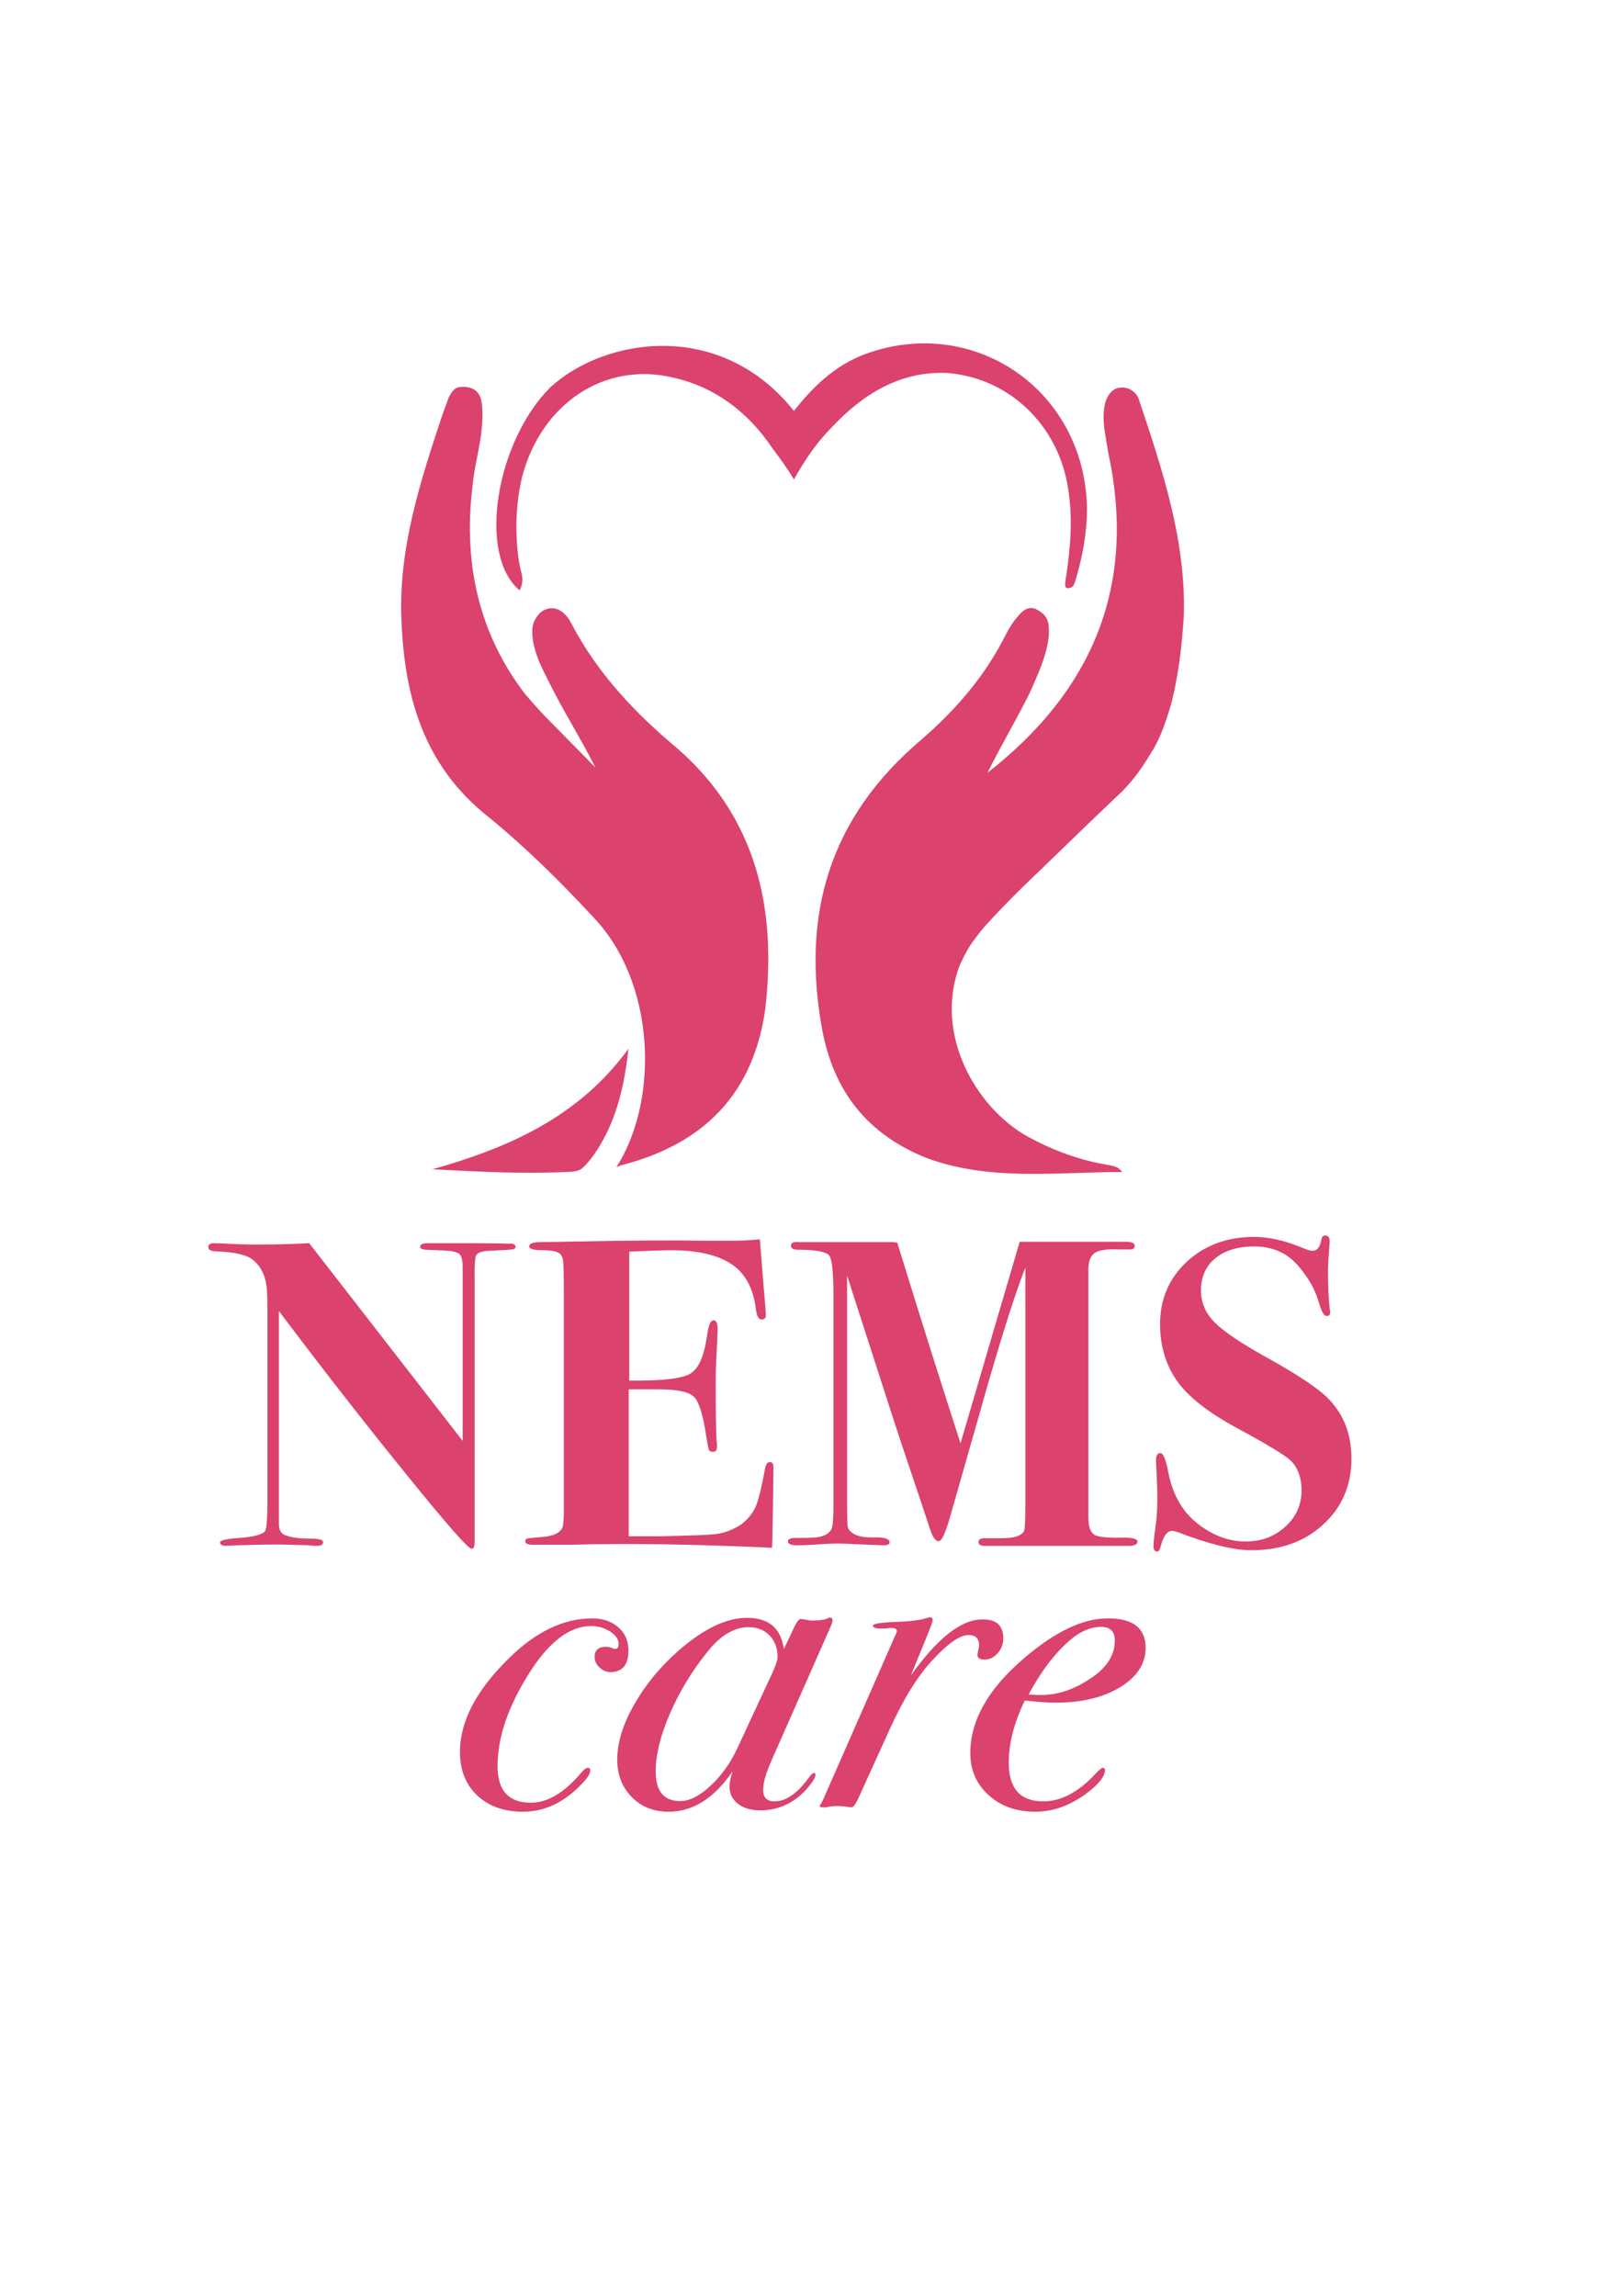
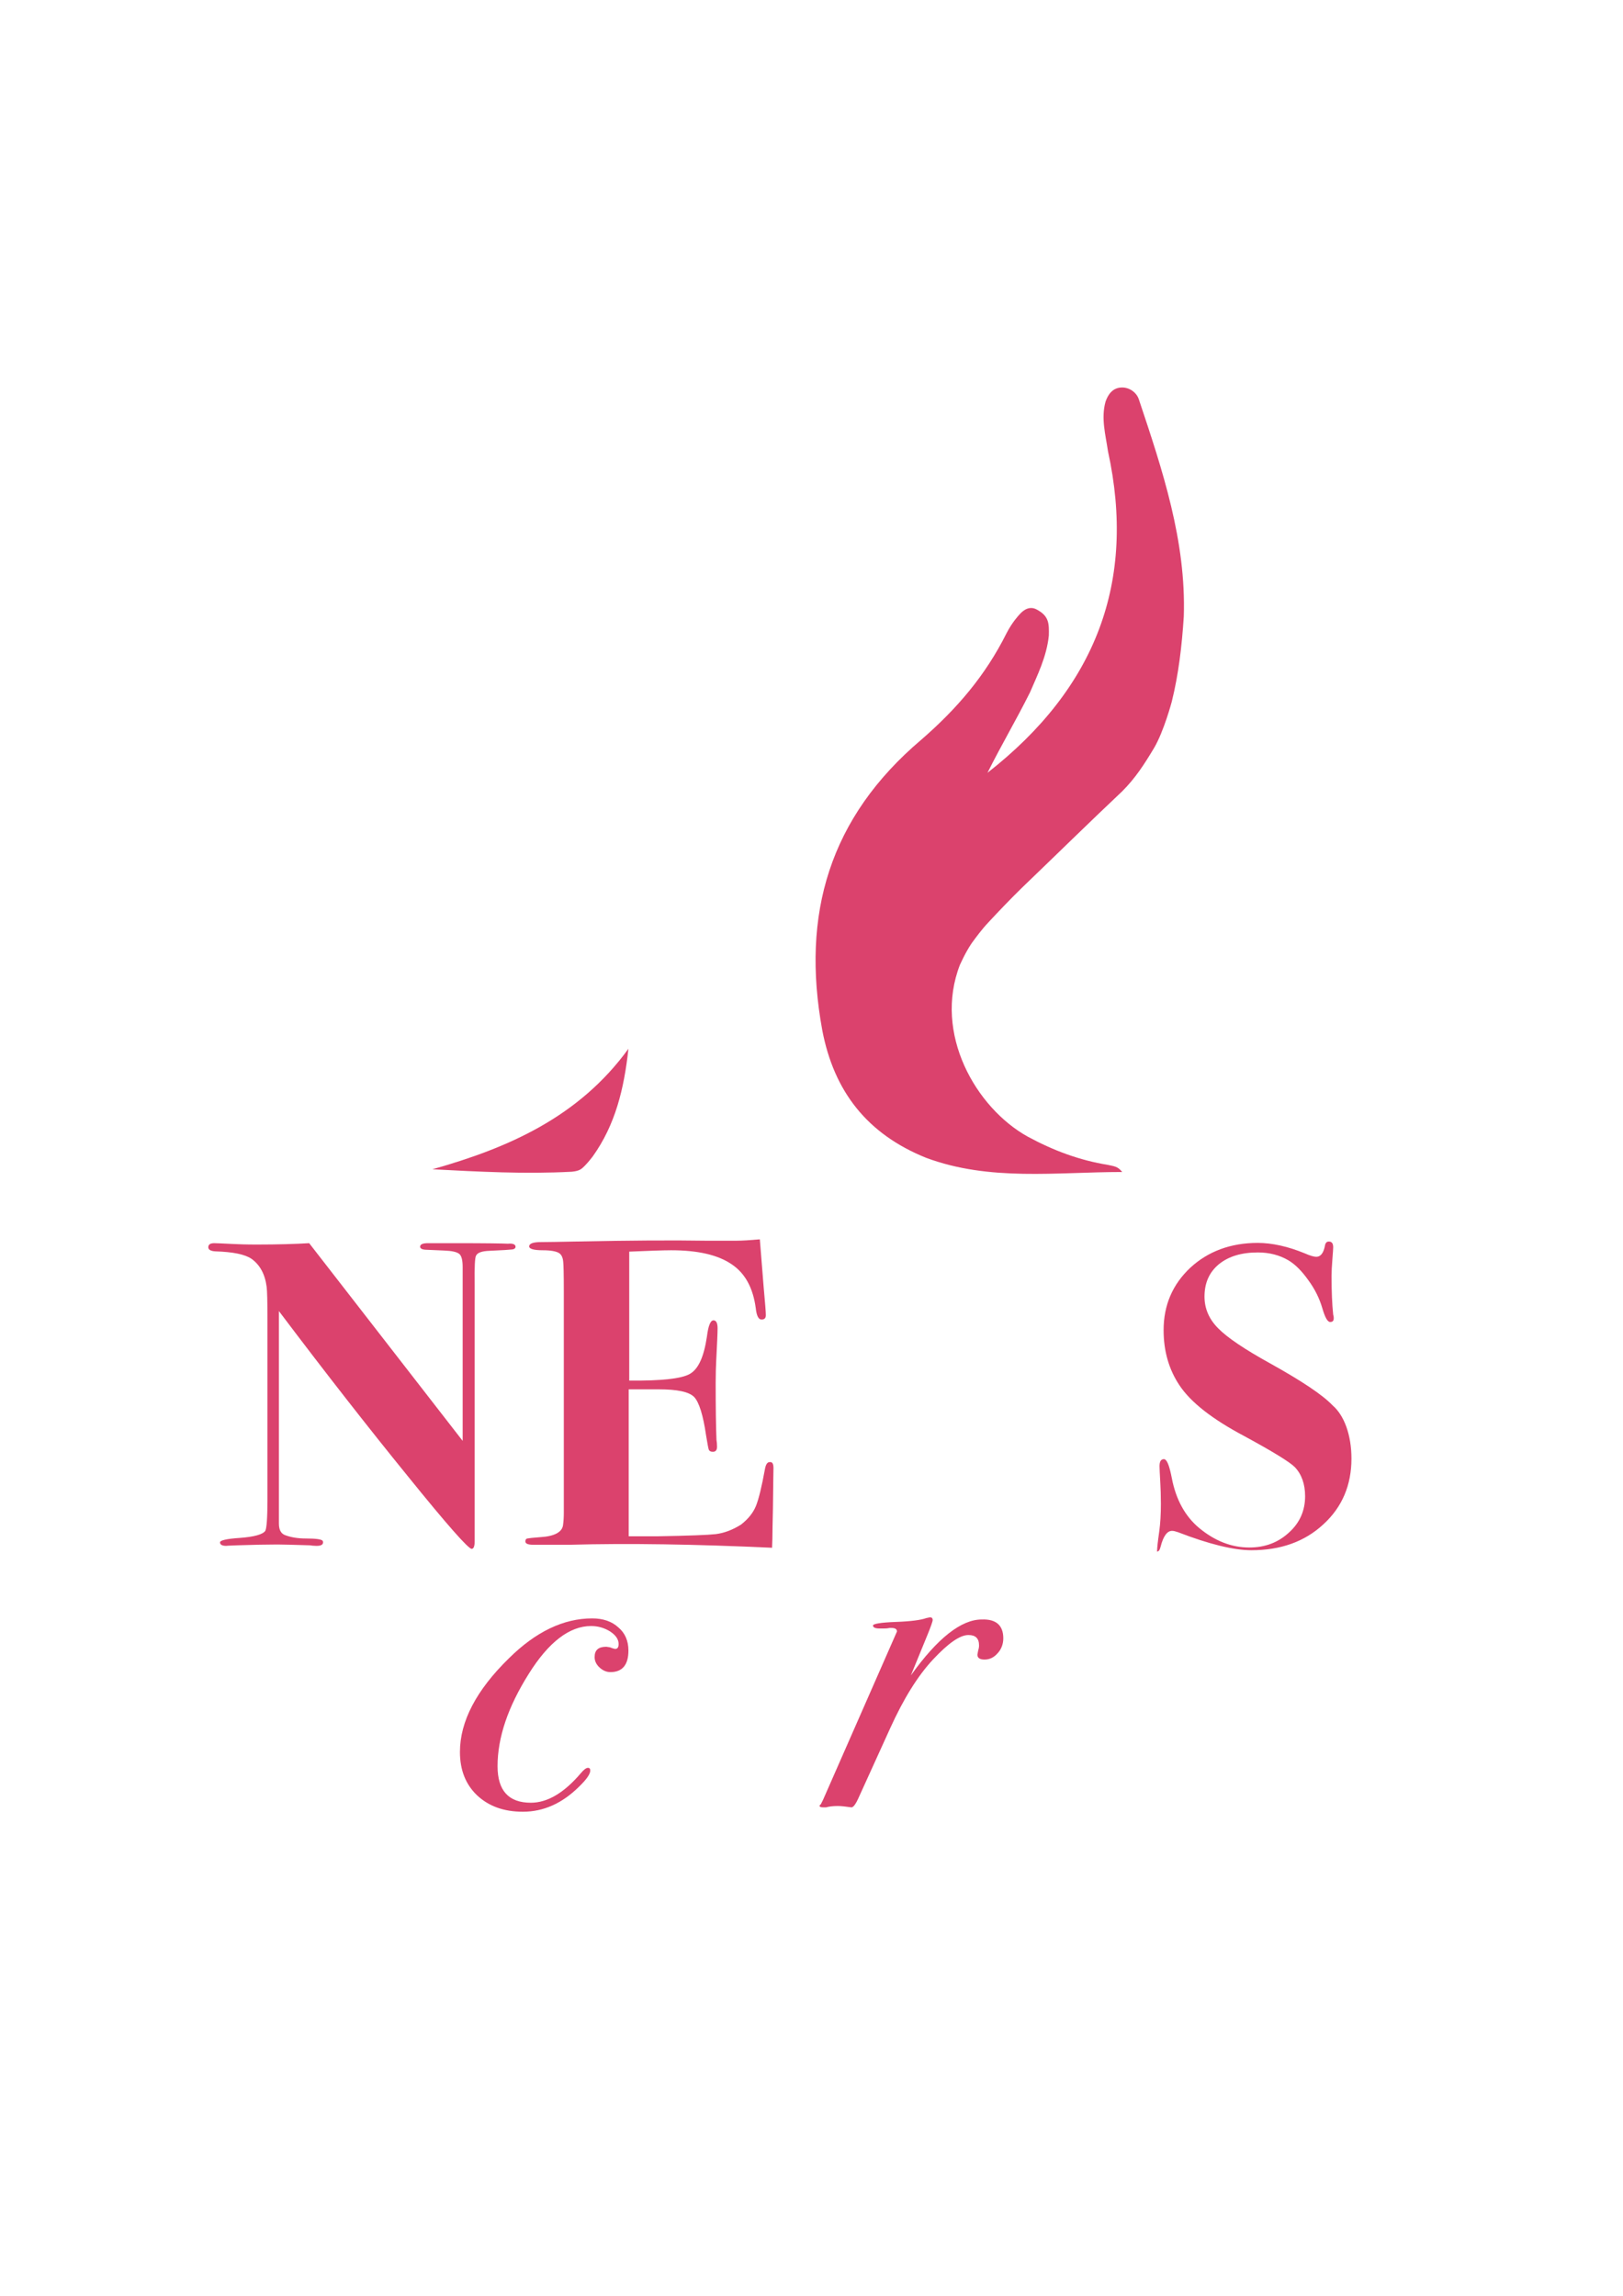
<svg xmlns="http://www.w3.org/2000/svg" version="1.1" id="Layer_1" x="0px" y="0px" viewBox="0 0 595.3 841.9" style="enable-background:new 0 0 595.3 841.9;" xml:space="preserve">
  <style type="text/css">
	.st0{fill:#DB426D;}
</style>
  <g>
    <g>
      <path class="st0" d="M356.4,345.9c1.6-2.2,3.9-5.3,6.1-7.6c3.6-3.9,8.5-9,12.3-12.7c12.2-11.7,24.6-23.9,36.8-35.4    c4.9-4.9,8.1-9.9,11.7-15.9c3.6-6.1,6.5-17,6.5-17c2.5-10.1,3.7-20.4,4.4-31.2c0.9-27.7-7.8-53.7-16.5-79.7    c-0.9-2.6-3.5-4.3-6.1-4.3c-3.5,0-5.2,2.6-6.1,5.2c-1.7,6.1,0,12.1,0.9,18.2c10.4,47.7-4.3,86.7-44.2,117.9    c5.2-10.4,10.4-19.1,15.6-29.5c2.6-6.1,6.1-13,6.9-20.8c0.1-4.4,0.1-7.1-4.3-9.5c-2.6-1.5-4.9-0.1-6.6,1.9c0,0-2.5,2.6-4.6,6.7    c-7.8,15.6-18.2,27.7-31.2,39c-33.8,28.6-44.2,64.1-36.4,106.6c4.3,22.5,16.5,38.1,38.1,46.8c23.4,8.7,47.7,5.2,71.9,5.2    c-1.6-2.1-3-2.1-5.2-2.6c-10.4-1.7-19.9-5.2-29.5-10.4c-19-10.6-34.6-37.8-24.8-63C352.2,353.7,353.9,349.6,356.4,345.9z" />
-       <path class="st0" d="M167.9,142.1c1-0.3,2.3-0.3,3.7-0.1c3,0.6,4.4,2.5,4.9,4.7c0.7,3.5,0.4,7.2,0.4,7.2    c-0.2,8.2-2.9,16.3-3.6,24.5c-3.5,28.9,2.7,54.4,19.2,76c0,0,4.9,5.8,8.6,9.5c4.1,4.2,10.6,10.7,17.3,17.6    c-5.2-10.4-11.3-19.9-16.5-30.3c-1.5-3.1-3.4-6.5-4.7-10c0,0-3.5-8.8-1.2-13.5c0.9-1.7,2-3.4,4.1-4.2c4.3-1.7,7.8,1.7,9.5,5.2    c9.5,18.2,23.4,32.9,39,45.9c28.6,25.1,36.4,58.1,32.1,95.3c-4.3,31.2-22.5,49.4-52,57.2c0,0-1.2,0.3-2.6,0.9    c15.6-24.3,14.7-67.6-8.7-91.9c-12.1-13-24.3-25.1-38.1-36.4c-24.3-19.1-31.2-45.1-32.1-73.7c-0.8-25.3,6.8-49,14.9-73.4    c0,0,1-2.9,2.6-7.1C165.1,145.1,165.9,142.7,167.9,142.1z" />
-       <path class="st0" d="M390.8,212.9c0.1-0.9,0.3-1.9,0.3-1.9c1.6-10.8,2.4-20.9,0.7-31.7c-3.5-23.4-21.7-40.7-44.2-42.5    c-17.3-0.9-31.2,7.8-42.5,19.9c-5.2,5.2-9.5,11.3-13.9,19.1c-2.6-4.3-5.2-7.8-7.8-11.3c-8.7-13-20.8-22.5-36.4-26    c-25.1-6.1-48.5,9.5-55.5,36.4c-2.4,10.2-2.6,20.5-1.3,30.1c0,0,0.4,2.5,0.9,4.5c0.6,2.1,0.9,4.3-0.5,7    c-15.6-13-8.7-54.6,11.3-74.5c19.9-18.2,62.4-25.1,89.3,8.7c6.9-8.7,14.7-16.5,26-20.8c39.9-14.7,80.6,13,81.5,56.3    c0,9.5-1.7,18.2-4.3,26.9c-0.5,1.5-0.9,2.5-2.6,2.6c-0.8,0.1-1.1-0.5-1.1-1.2C390.7,214.5,390.7,213.8,390.8,212.9z" />
      <path class="st0" d="M214.6,427.4c-1.3,1.3-1.9,2-4.9,2.3c-17.3,0.9-33.8,0-51.1-0.9c27.7-7.8,53.7-19.1,71.9-44.2    c-1.6,14.7-4.8,27.9-13.1,39.5C217.4,424.1,215.8,426.2,214.6,427.4z" />
    </g>
    <g>
      <path class="st0" d="M189.1,457.2c0,0.5-0.4,0.9-1.2,1c-0.8,0.1-3.6,0.3-8.4,0.5c-2.8,0.1-4.4,0.7-4.9,1.8    c-0.4,0.6-0.6,4.1-0.5,10.3v18.6c0,12.4,0,28.6,0,48.6v27.3c0,1.8-0.4,2.7-1.1,2.7c-1.2,0-9-8.8-23.3-26.5    c-14.4-17.7-30.2-37.9-47.4-60.7v11.9c0,4.1,0,7.6,0,10.6c0,3,0,4.8,0,5.5v49.9c0,2.2,0.7,3.6,2.1,4.2c2.3,0.9,4.9,1.3,7.9,1.3    c3.6,0,5.6,0.3,6,0.8c0.1,0.1,0.2,0.3,0.2,0.6c0,0.9-0.8,1.3-2.4,1.3c-1,0-1.8-0.1-2.4-0.2c-6.4-0.2-10.4-0.3-12-0.3    c-3.7,0-8.7,0.1-14.8,0.3c-3,0.1-4.3,0.2-3.8,0.2c-1.6,0-2.4-0.4-2.4-1.3c0-0.7,2.4-1.3,7.1-1.6c5.5-0.4,8.6-1.3,9.5-2.6    c0.5-0.9,0.8-4.7,0.8-11.5v-65.8c0-6.7-0.1-10.8-0.3-12.2c-0.6-4.7-2.5-8.1-5.6-10.3c-2.4-1.6-6.7-2.5-13.2-2.7    c-1.7-0.1-2.6-0.6-2.6-1.5c0-1,0.7-1.5,2.2-1.5c0.6,0,2.9,0.1,6.9,0.3c1.9,0.1,4.8,0.2,8.7,0.2c7.9,0,14.3-0.2,19.2-0.5l56.3,72.5    v-63.7c0-2.6-0.4-4.2-1.3-4.9c-0.9-0.7-2.7-1.1-5.5-1.2l-6.9-0.3c-1.3-0.1-1.9-0.5-1.9-1.1c0-0.9,1-1.3,2.9-1.3h3.5    c0.6,0,1.7,0,3.2,0c1.4,0,2.6,0,3.7,0c10.8,0,17.1,0.1,18.9,0.2C188.2,455.9,189.1,456.4,189.1,457.2z" />
      <path class="st0" d="M283.7,538.4c0,0.2-0.1,5.2-0.2,14.9c-0.1,5.1-0.2,8.8-0.2,11.1c-0.1,2.2-0.1,3.3-0.1,3.2    c-28.2-1.3-52.9-1.7-74.1-1.1h-13.5c-1.9,0-2.9-0.4-2.9-1.2c0-0.6,0.2-1,0.7-1.1c0.5-0.1,2.1-0.3,4.9-0.5c5-0.3,7.8-1.8,8.2-4.3    c0.2-1.4,0.3-2.9,0.3-4.6v-81.2c0-6.4-0.1-9.9-0.2-10.6c-0.1-1.7-0.6-2.9-1.6-3.5s-2.9-1-5.9-1c-3.3,0-5-0.5-5-1.4    c0-1.1,1.5-1.6,4.4-1.6c2.9,0,7-0.1,12.3-0.2c19.7-0.4,35.8-0.5,48.3-0.3h10.9c2.4,0,5.2-0.2,8.7-0.5l1.4,17.5    c0.5,5.6,0.8,9,0.8,10.3c0,1.1-0.5,1.6-1.6,1.6s-1.8-1.4-2.1-4.2c-1-7.4-3.9-12.8-8.9-16.1c-5-3.4-12.4-5.1-22.1-5.1    c-3,0-8.2,0.2-15.4,0.5v47.3c11.8,0.1,19.3-0.7,22.3-2.5c3.1-1.8,5.1-6.3,6.2-13.7c0.5-4,1.3-5.9,2.4-5.9c1,0,1.5,1,1.5,2.9    s-0.2,5.9-0.5,11.9c-0.1,2-0.2,4.8-0.2,8.2c0,9.2,0.1,16.1,0.3,20.9c0.1,0.6,0.2,1.4,0.2,2.4c0,1.3-0.5,1.9-1.5,1.9    c-0.8,0-1.2-0.2-1.5-0.7c-0.2-0.5-0.5-2.2-1-5.2c-1.1-7.6-2.6-12.3-4.4-14.2c-1.9-1.9-6.2-2.8-13-2.8h-11v53.9h10.3    c11.8-0.2,19-0.5,21.6-0.8c3.2-0.4,6.3-1.6,9.3-3.5c2.7-2.1,4.5-4.4,5.5-6.9c1-2.5,2.1-7,3.3-13.6c0.3-1.6,0.9-2.4,1.6-2.4    C283.3,536,283.7,536.8,283.7,538.4z" />
-       <path class="st0" d="M417.2,565.3c0,1.1-1.1,1.6-3.2,1.6h-1.1c-2.4,0-6.5,0-12.4,0s-10.3,0-13.2,0c-1.2,0-3.6,0-7.4,0    c-3.6,0-8.6,0-14.8,0h-4c-1.5,0-2.2-0.5-2.2-1.4s0.7-1.4,2.2-1.4h5.5c4.9,0.1,7.9-0.7,9-2.6c0.3-0.5,0.5-3.7,0.5-9.6v-87.1    c-3.5,8.9-8,23-13.6,42.3l-14,49.1c-1.7,6-3.1,9-4.2,9c-1.2,0-2.2-1.5-3.2-4.5c-0.3-1-3.7-11.2-10.3-30.8    c-2.5-7.4-9.1-28.1-20.1-62.1v83.2c0,4.8,0.1,7.7,0.2,8.6c0.1,0.9,0.6,1.7,1.4,2.3c1.6,1.4,4.3,2,8.2,1.9c3.8-0.1,5.8,0.5,5.8,1.8    c0,0.8-0.8,1.1-2.4,1.1l-14.3-0.6c-2.5-0.1-5.3,0-8.5,0.2c-4.3,0.3-7.2,0.4-8.7,0.4c-2.2,0-3.4-0.5-3.4-1.4c0-0.9,0.9-1.3,2.7-1.3    c4.3,0,6.8-0.1,7.7-0.2c3.3-0.4,5.2-1.7,5.8-3.7c0.3-1.3,0.5-4,0.5-8v-76.6c0-8.6-0.5-13.6-1.5-15c-1-1.4-4.8-2.2-11.5-2.2    c-1.7,0-2.6-0.5-2.6-1.4c0-1.1,0.9-1.6,2.7-1.4h4.3h30.2c0.3,0,0.9,0.1,1.8,0.2c9.1,29.6,16.9,54.1,23.2,73.6l21.7-73.9l3.4,0    h21.2c0.3,0,1.2,0,2.7,0c1.6,0,3.1,0,4.3,0h7.4c2.1,0,3.2,0.5,3.2,1.4c0,1-0.6,1.5-1.9,1.4h-3.7c-4.5-0.2-7.5,0.2-9.1,1.3    c-1.6,1.1-2.3,3.2-2.3,6.3c0,0.9,0,2.7,0,5.6c0,2.9,0,16.3,0,40.3v44.8c0,3.8,1,6.1,3,6.7c2,0.6,5,0.8,9,0.7    C415.3,563.8,417.2,564.3,417.2,565.3z" />
-       <path class="st0" d="M495.7,534.9c0,9.7-3.4,17.8-10.3,24.1c-6.9,6.4-15.7,9.5-26.4,9.5c-6.5,0-15.5-2.2-26.9-6.6    c-0.9-0.3-1.6-0.5-2.2-0.5c-1.8,0-3.2,1.9-4.2,5.8c-0.3,1.2-0.7,1.8-1.3,1.8c-0.9,0-1.3-0.7-1.3-2.2c0-1.4,0.3-3.9,0.8-7.4    c0.4-2.9,0.6-6.3,0.6-10.1c0-3.1-0.1-5.6-0.2-7.4c-0.2-3.6-0.3-5.8-0.3-6.4c0-1.7,0.5-2.6,1.6-2.6c1.1,0,2,2.3,2.9,6.9    c1.5,7.9,4.9,14.1,10.1,18.4c5.7,4.7,11.8,7.1,18.3,7.1c5.8,0,10.6-1.8,14.6-5.5c4-3.6,5.9-8.1,5.9-13.3c0-4.5-1.3-8.1-3.8-10.7    c-1.9-1.9-8.1-5.7-18.6-11.4c-11.7-6.2-19.6-12.4-23.7-18.6c-3.8-5.7-5.8-12.4-5.8-20.2c0-9.2,3.3-16.8,9.8-22.9    c6.5-6,14.8-9.1,24.7-9.1c5.3,0,11.1,1.3,17.2,3.8c2,0.9,3.5,1.3,4.3,1.3c1.6,0,2.7-1.4,3.2-4.2c0.2-1,0.7-1.4,1.4-1.4    c1.1,0,1.6,0.7,1.6,2.1c0,0.5-0.1,2-0.3,4.5c-0.2,2.5-0.3,4.5-0.3,6.1c0,5.6,0.2,10.3,0.6,14.1c0.1,0.3,0.2,0.7,0.2,1.3    c0,1-0.4,1.4-1.3,1.4c-1,0-1.9-1.7-2.9-5.1c-1-3.4-2.6-6.8-5.1-10.2c-2.4-3.4-4.8-5.8-7.3-7.3c-3.2-1.9-7-2.9-11.2-2.9    c-6,0-10.7,1.4-14.3,4.3c-3.5,2.9-5.3,6.8-5.3,11.9c0,4.4,1.7,8.3,5,11.6c3.3,3.4,9.7,7.7,19.1,12.9c11.5,6.4,19.2,11.5,22.9,15.4    C493,519,495.7,526.2,495.7,534.9z" />
+       <path class="st0" d="M495.7,534.9c0,9.7-3.4,17.8-10.3,24.1c-6.9,6.4-15.7,9.5-26.4,9.5c-6.5,0-15.5-2.2-26.9-6.6    c-0.9-0.3-1.6-0.5-2.2-0.5c-1.8,0-3.2,1.9-4.2,5.8c-0.3,1.2-0.7,1.8-1.3,1.8c0-1.4,0.3-3.9,0.8-7.4    c0.4-2.9,0.6-6.3,0.6-10.1c0-3.1-0.1-5.6-0.2-7.4c-0.2-3.6-0.3-5.8-0.3-6.4c0-1.7,0.5-2.6,1.6-2.6c1.1,0,2,2.3,2.9,6.9    c1.5,7.9,4.9,14.1,10.1,18.4c5.7,4.7,11.8,7.1,18.3,7.1c5.8,0,10.6-1.8,14.6-5.5c4-3.6,5.9-8.1,5.9-13.3c0-4.5-1.3-8.1-3.8-10.7    c-1.9-1.9-8.1-5.7-18.6-11.4c-11.7-6.2-19.6-12.4-23.7-18.6c-3.8-5.7-5.8-12.4-5.8-20.2c0-9.2,3.3-16.8,9.8-22.9    c6.5-6,14.8-9.1,24.7-9.1c5.3,0,11.1,1.3,17.2,3.8c2,0.9,3.5,1.3,4.3,1.3c1.6,0,2.7-1.4,3.2-4.2c0.2-1,0.7-1.4,1.4-1.4    c1.1,0,1.6,0.7,1.6,2.1c0,0.5-0.1,2-0.3,4.5c-0.2,2.5-0.3,4.5-0.3,6.1c0,5.6,0.2,10.3,0.6,14.1c0.1,0.3,0.2,0.7,0.2,1.3    c0,1-0.4,1.4-1.3,1.4c-1,0-1.9-1.7-2.9-5.1c-1-3.4-2.6-6.8-5.1-10.2c-2.4-3.4-4.8-5.8-7.3-7.3c-3.2-1.9-7-2.9-11.2-2.9    c-6,0-10.7,1.4-14.3,4.3c-3.5,2.9-5.3,6.8-5.3,11.9c0,4.4,1.7,8.3,5,11.6c3.3,3.4,9.7,7.7,19.1,12.9c11.5,6.4,19.2,11.5,22.9,15.4    C493,519,495.7,526.2,495.7,534.9z" />
    </g>
    <g>
      <g>
        <path class="st0" d="M230.5,605.3c0,5.2-2.2,7.9-6.6,7.9c-1.5,0-2.8-0.6-4-1.7c-1.2-1.1-1.8-2.4-1.8-3.8c0-2.6,1.4-3.8,4.3-3.8     l1.3,0.2c0.7,0.3,1.4,0.5,1.9,0.6c0.9,0,1.3-0.6,1.3-1.8c0-1.7-1-3.2-3.1-4.6c-2.1-1.3-4.4-2-7-2c-7.9,0-15.6,5.9-22.9,17.6     c-7.6,12.1-11.4,23.3-11.4,33.8c0,9,4.1,13.4,12.2,13.4c6.1,0,12.2-3.6,18.4-10.9c1.1-1.3,1.9-1.9,2.6-1.9c0.5,0,0.8,0.3,0.8,1     c0,1.3-1.4,3.3-4.2,6c-6.1,6-12.9,9.1-20.5,9.1c-7,0-12.5-2-16.8-6c-4.2-4-6.3-9.3-6.3-15.9c0-11.2,6-22.7,18-34.4     c9.8-9.7,20-14.6,30.5-14.6c4,0,7.2,1.1,9.6,3.3C229.3,598.9,230.5,601.8,230.5,605.3z" />
-         <path class="st0" d="M305.4,594.4c0,0.3-0.4,1.4-1.3,3.4l-21.2,48c-2,4.6-3,8.1-3,10.6c0,2.8,1.4,4.2,4.2,4.2     c4.2,0,8.3-2.9,12.5-8.6c0.9-1.2,1.5-1.8,1.9-1.8c0.4,0,0.6,0.2,0.6,0.6c0,1.2-1.2,3-3.5,5.6c-4.7,5-10.3,7.5-16.8,7.5     c-3.3,0-6-0.8-8.1-2.4c-2.1-1.6-3.1-3.7-3.1-6.3c0-1.6,0.4-3.5,1.1-5.6c-6.7,9.8-14.5,14.8-23.4,14.8c-5.6,0-10.1-1.8-13.6-5.4     s-5.3-8.1-5.3-13.7c0-6.1,2-12.8,6.1-20c4.1-7.3,9.5-13.9,16.2-19.8c9.2-8.1,17.6-12.2,25.3-12.2c8,0,12.5,3.8,13.5,11.5l4-8.5     c0.9-1.7,1.6-2.6,2.2-2.6c0.2,0,0.9,0.1,1.9,0.3c1.1,0.2,1.8,0.3,2.2,0.3c2.4,0,4.2-0.2,5.5-0.7c0.4-0.2,0.8-0.4,1.1-0.4     C305.1,593.3,305.4,593.6,305.4,594.4z M285.2,607.7c0-3.3-1-6-3-8c-2-2-4.5-3-7.6-3c-5.3,0-10.5,3.1-15.4,9.4     c-5.7,7.1-10.2,14.7-13.6,22.6c-3.4,7.9-5.1,14.9-5.1,20.9c0,7.3,3,10.9,9,10.9c3.4,0,7.1-1.9,11.1-5.6c4-3.7,7.4-8.4,10-14.1     l12.5-26.9C284.5,610.9,285.2,608.8,285.2,607.7z" />
        <path class="st0" d="M368,600.8c0,2.1-0.7,4-2.1,5.5c-1.4,1.6-3,2.3-4.8,2.3c-1.7,0-2.6-0.6-2.6-1.8l0.3-1.6     c0.2-0.6,0.3-1.2,0.3-1.8c0-2.6-1.3-3.8-3.9-3.8c-3.1,0-7.4,3-13,9c-5.6,6-10.8,14.4-15.7,25.2l-11.5,25.3     c-1.1,2.5-2,3.7-2.7,3.7c-2.1-0.3-3.8-0.5-5-0.5c-1.8,0-3.3,0.2-4.3,0.5h-1c-1,0-1.4-0.2-1.4-0.6c0-0.1,0.2-0.3,0.5-0.6l0.8-1.6     l27.1-61.7c0-0.9-0.7-1.3-2.1-1.3c0.1,0-0.1,0-0.6,0c-0.4,0.1-1.1,0.2-2.1,0.2h-1.6c-1.6,0-2.4-0.4-2.4-1.1     c0-0.6,2.8-1.1,8.3-1.3c5.6-0.2,9.3-0.7,11.2-1.4c0.9-0.2,1.3-0.3,1.4-0.3c0.6,0,1,0.3,1,1c0,0.5-0.7,2.5-2.1,5.9l-5.9,14.4     c9.8-13.7,18.5-20.5,26-20.5C365.4,593.7,368,596.1,368,600.8z" />
-         <path class="st0" d="M420.2,604.3c0,5.8-3.1,10.6-9.3,14.4c-6.2,3.8-14.1,5.7-23.6,5.7c-3.4,0-7.2-0.3-11.4-0.8     c-4,8.2-5.9,15.8-5.9,22.8c0,9.5,4.2,14.2,12.7,14.2c6.5,0,12.9-3.4,19.1-10.1c1.4-1.5,2.3-2.2,2.7-2.2c0.5,0,0.8,0.3,0.8,0.8     c0,2.4-2.5,5.5-7.5,9.1c-5.8,4.1-11.8,6.2-18,6.2c-7,0-12.7-2-17.2-6.1c-4.5-4.1-6.7-9.2-6.7-15.4c0-11.9,6.5-23.5,19.6-34.7     c11.4-9.8,21.7-14.7,30.6-14.7C415.5,593.4,420.2,597,420.2,604.3z M408.9,601.6c0-3.3-1.7-5-5-5c-3.4,0-6.8,1.3-10.1,3.8     c-6,4.7-11.5,11.7-16.5,21c1.3,0.1,2.7,0.2,4.3,0.2c6,0,11.8-1.8,17.5-5.5C405.6,612.1,408.9,607.3,408.9,601.6z" />
      </g>
    </g>
  </g>
</svg>